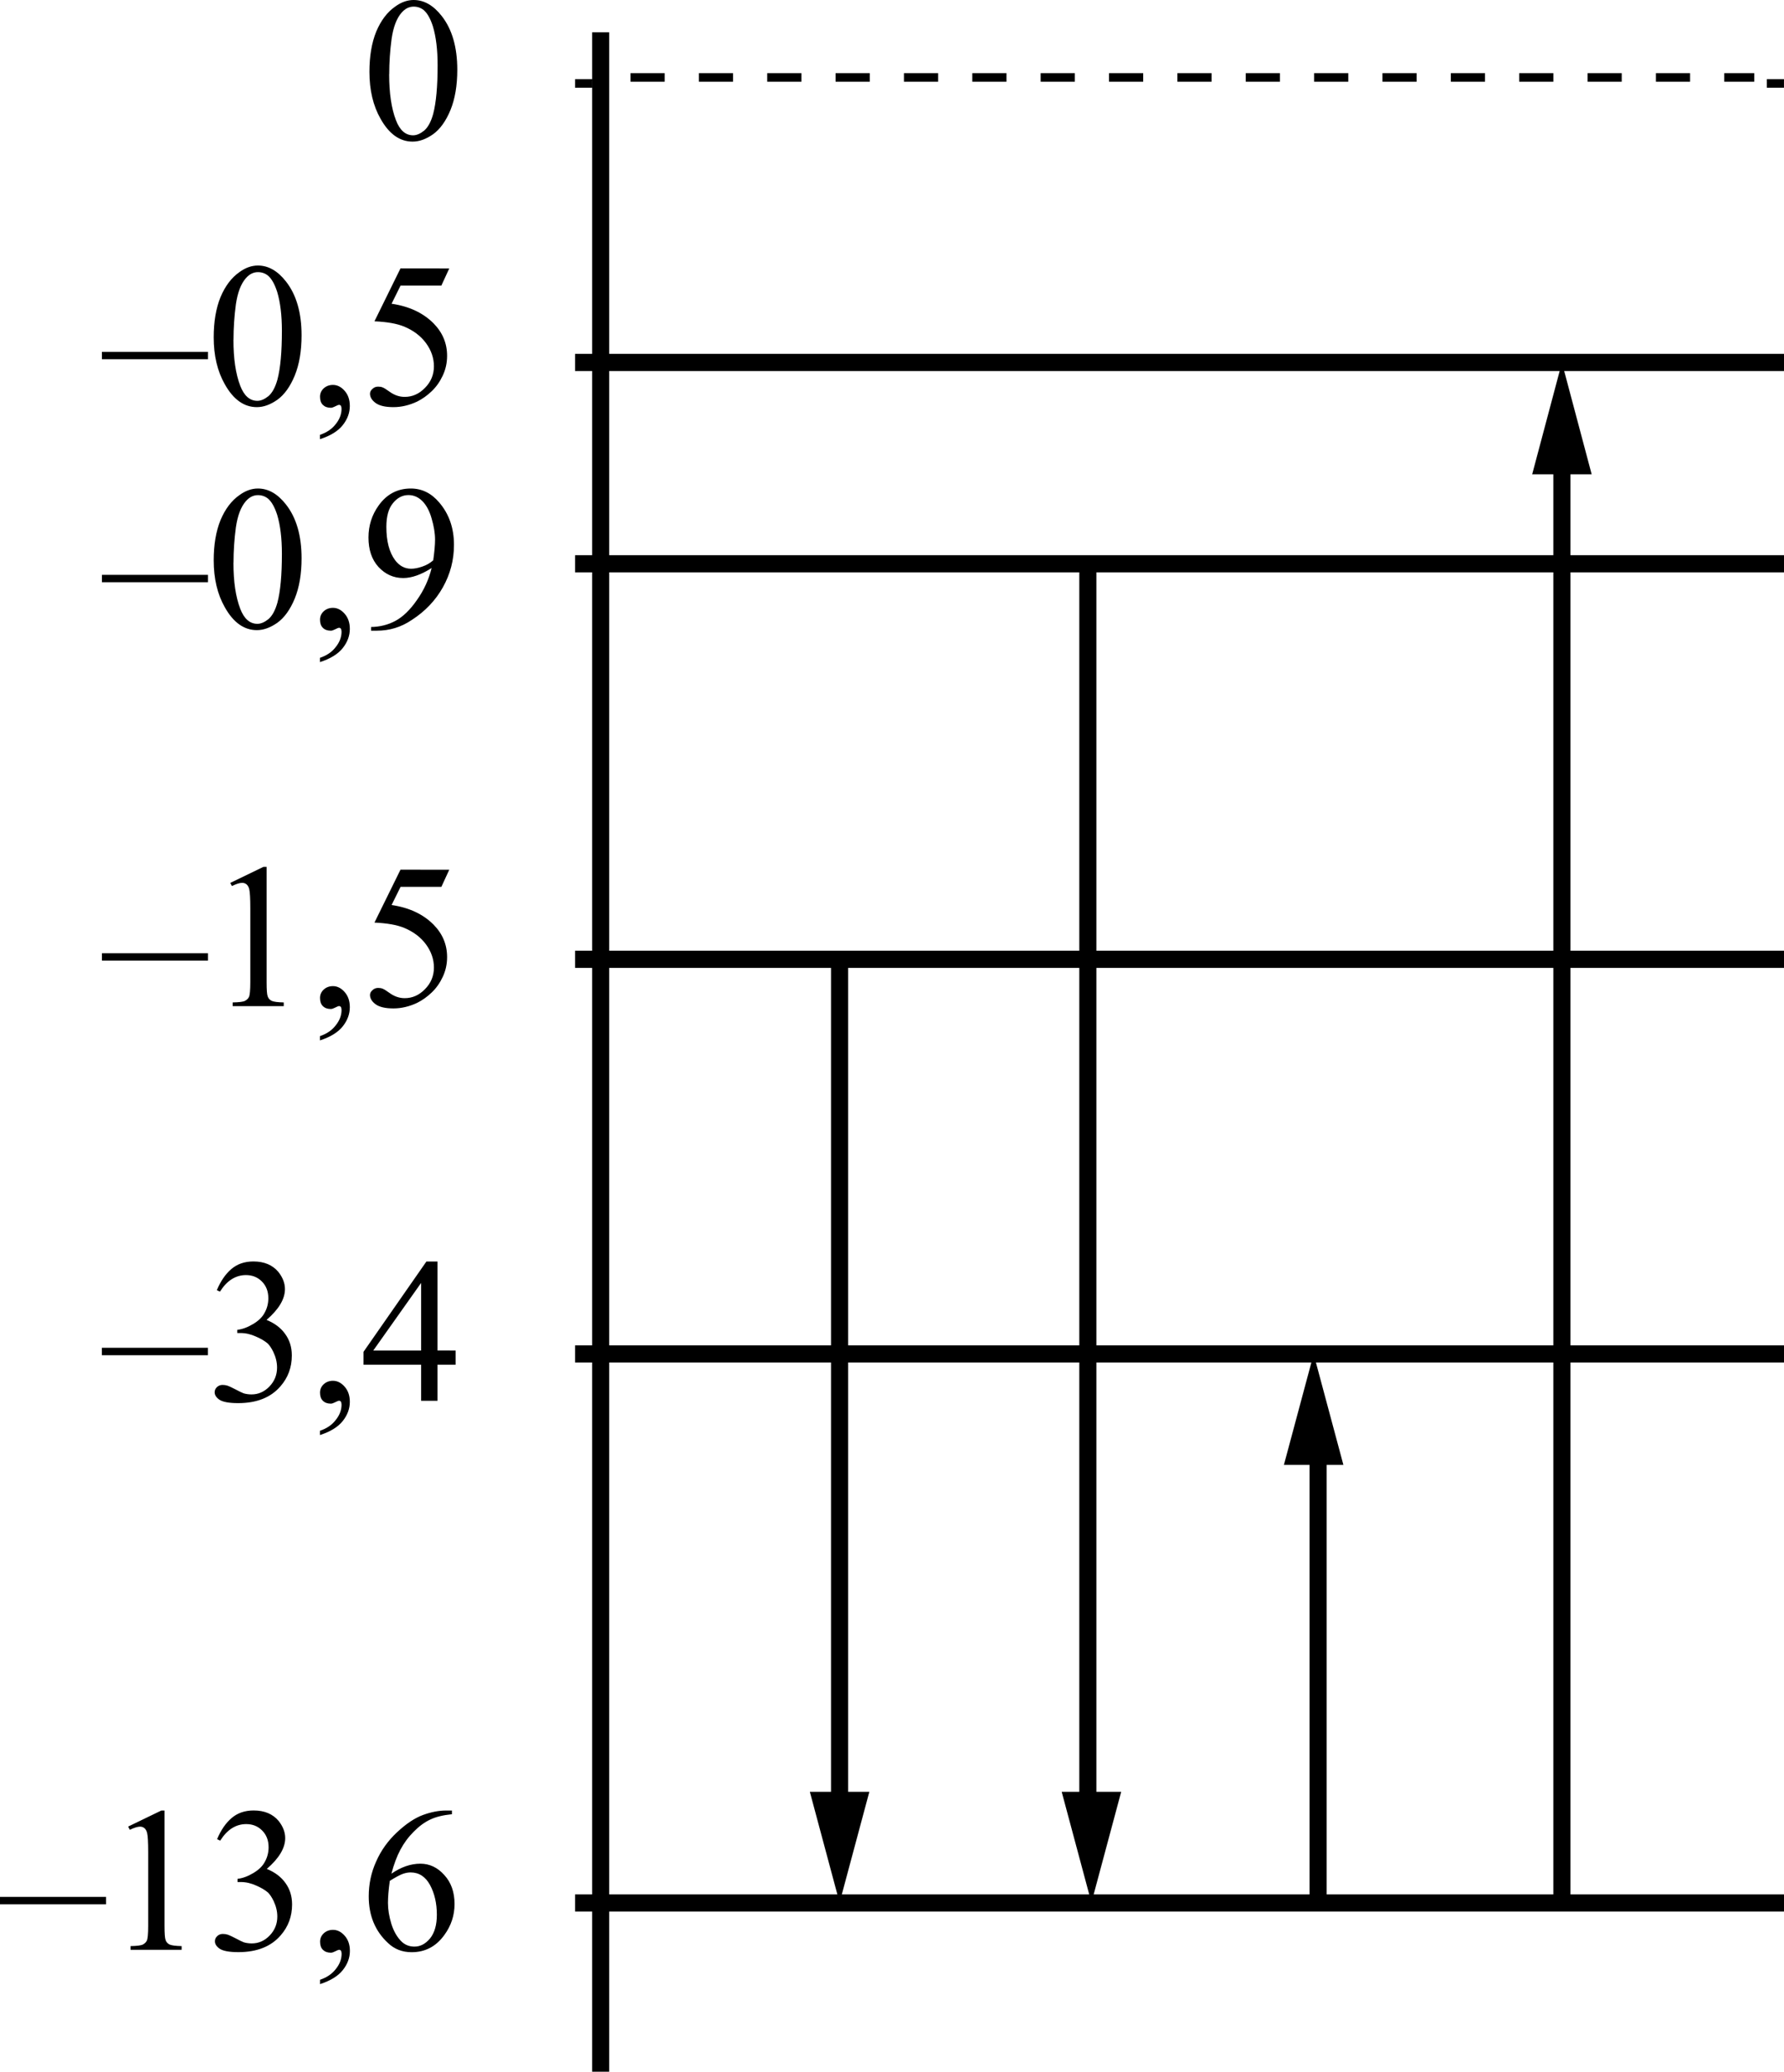
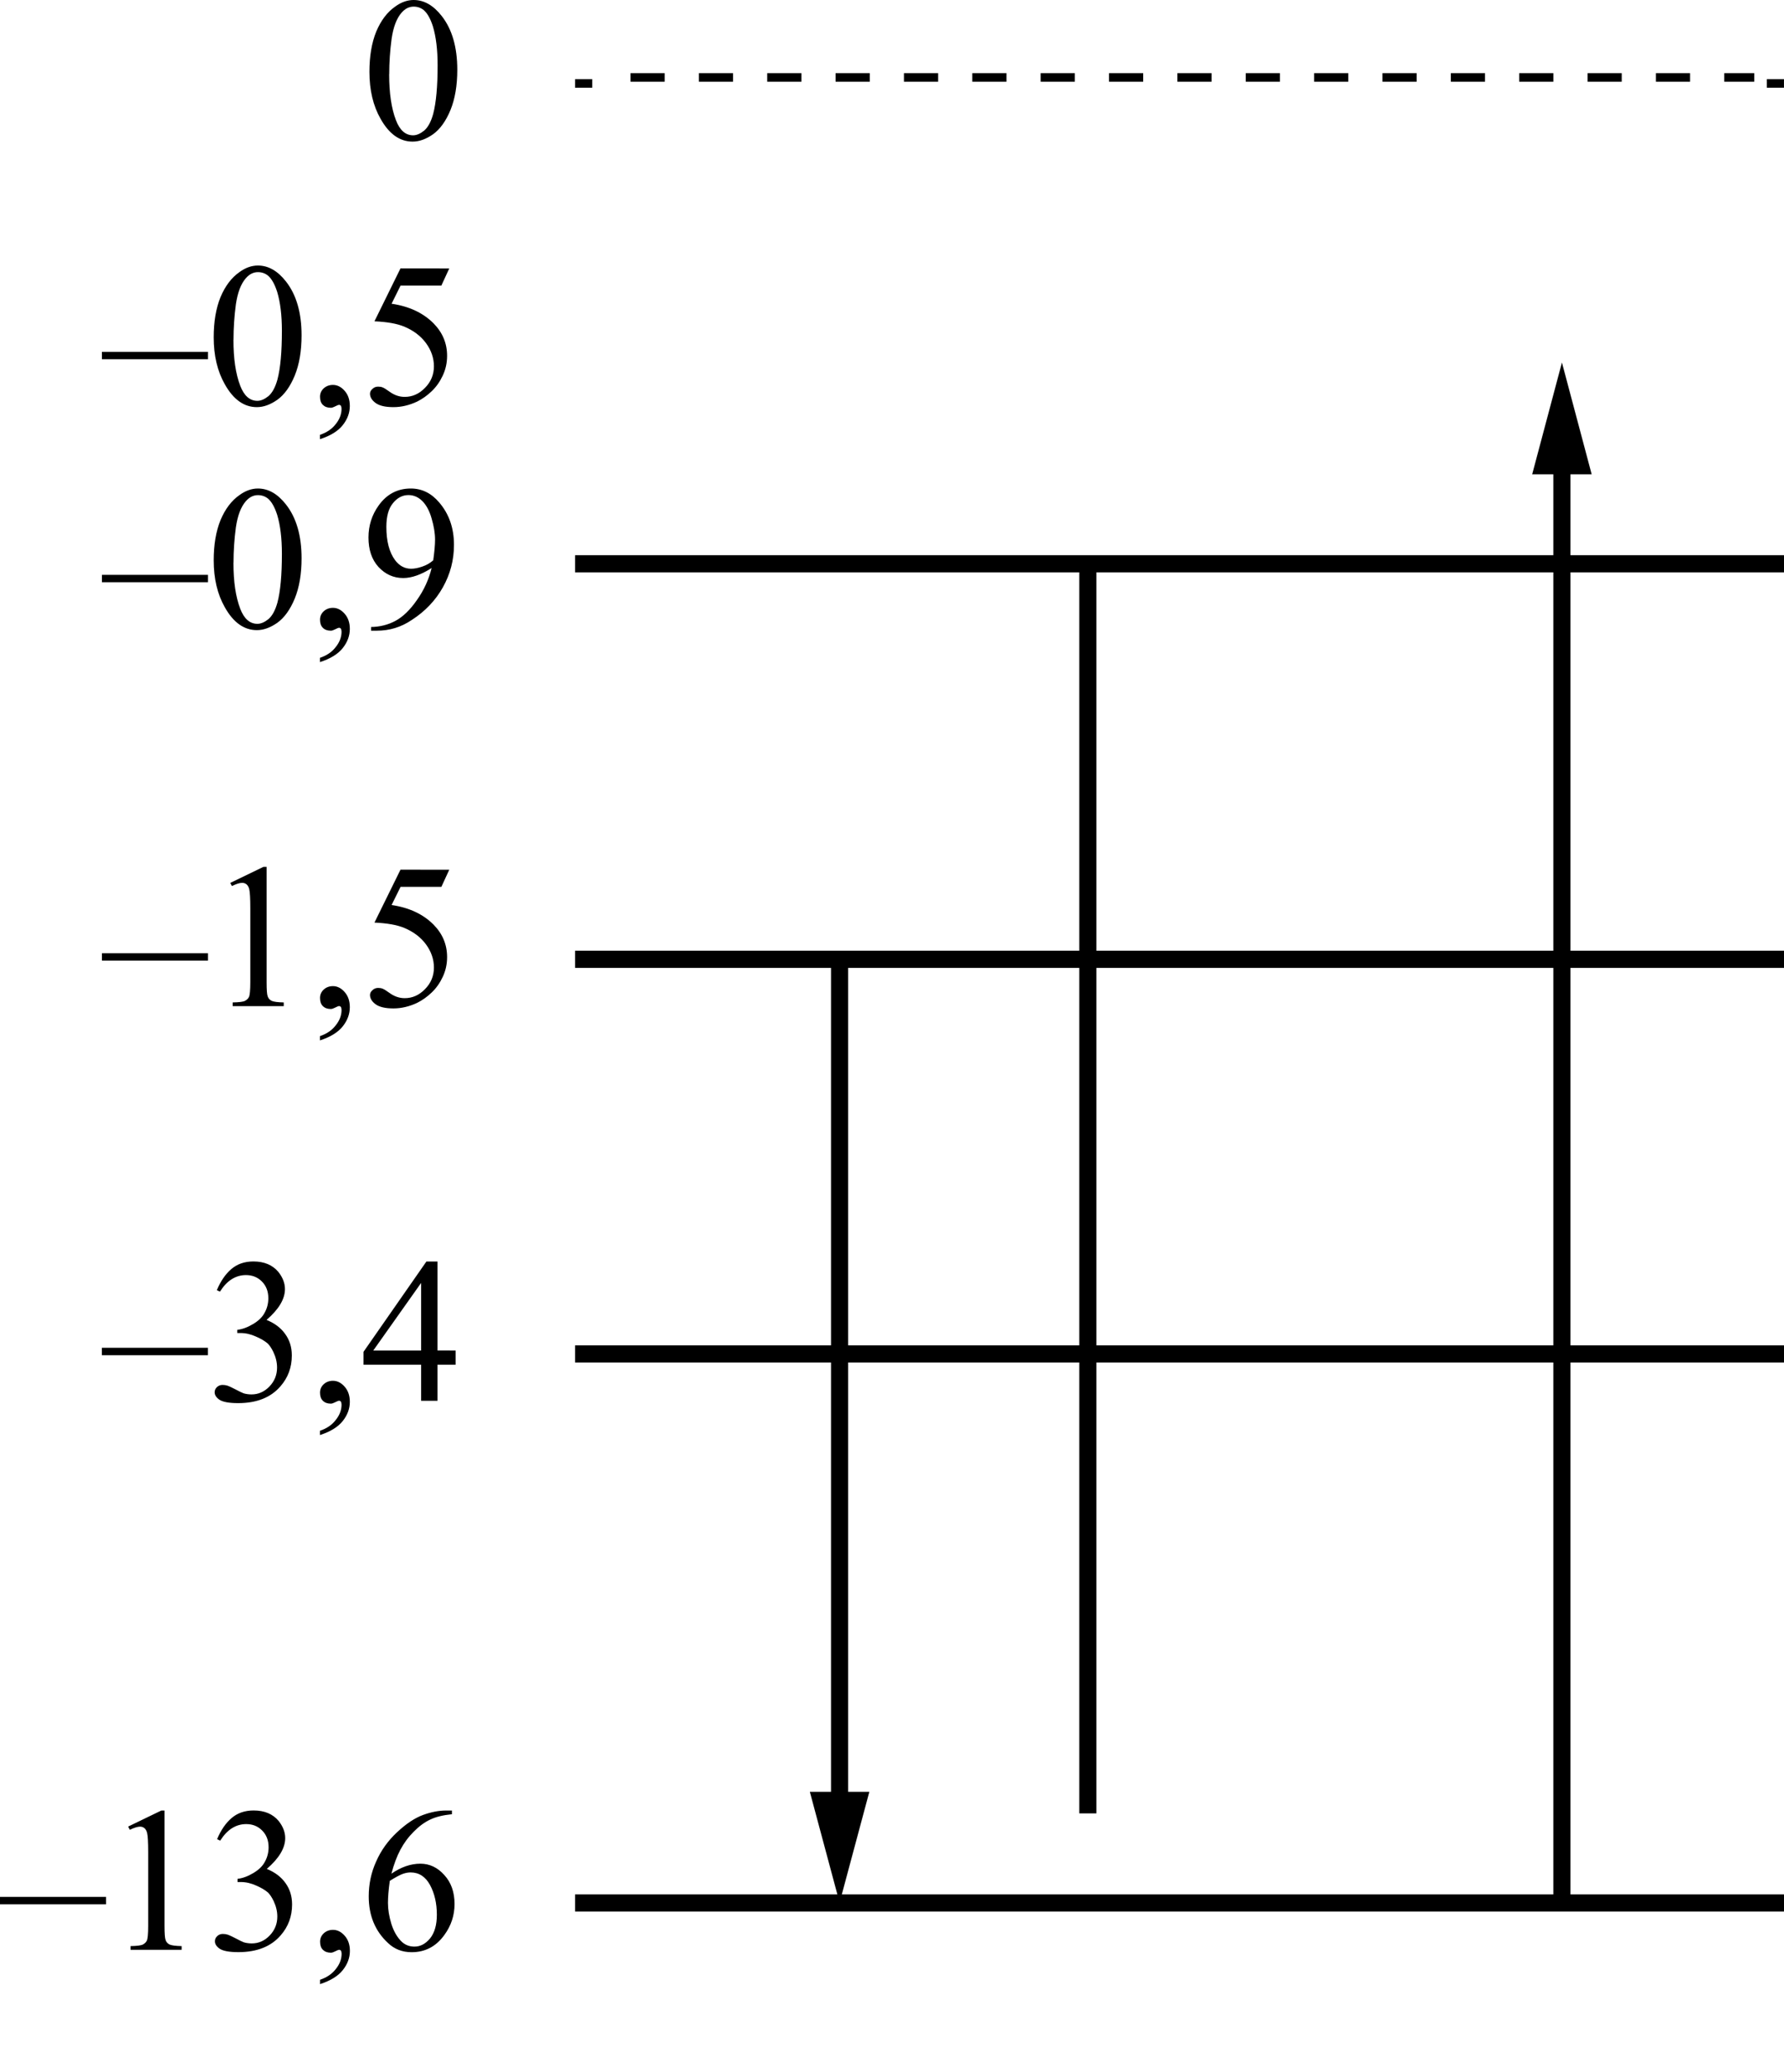
<svg xmlns="http://www.w3.org/2000/svg" xmlns:ns1="http://www.inkscape.org/namespaces/inkscape" xmlns:ns2="http://sodipodi.sourceforge.net/DTD/sodipodi-0.dtd" width="28.023mm" height="32.536mm" viewBox="0 0 28.023 32.536" version="1.1" id="svg1" ns1:version="1.4.2 (ebf0e940, 2025-05-08)" ns2:docname="1630t.svg">
  <ns2:namedview id="namedview1" pagecolor="#ffffff" bordercolor="#000000" borderopacity="0.25" ns1:showpageshadow="2" ns1:pageopacity="0.0" ns1:pagecheckerboard="0" ns1:deskcolor="#d1d1d1" ns1:document-units="mm" ns1:zoom="2.9599563" ns1:cx="42.568196" ns1:cy="91.04864" ns1:current-layer="layer1" />
  <defs id="defs1">
    <clipPath clipPathUnits="userSpaceOnUse" id="clipPath368">
      <path d="M 0,0 H 595.22 V 842 H 0 Z" transform="matrix(0.893,0,0,-0.893,561.253,772.941)" id="path368" />
    </clipPath>
    <clipPath clipPathUnits="userSpaceOnUse" id="clipPath366">
      <path d="M 0,841.98 H 595.2 V 0 H 0 Z" transform="translate(3.7313433e-6)" id="path366" />
    </clipPath>
    <clipPath clipPathUnits="userSpaceOnUse" id="clipPath367">
      <path d="M 0,841.98 H 595.2 V 0 H 0 Z" transform="translate(3.7313433e-6)" id="path367" />
    </clipPath>
    <clipPath clipPathUnits="userSpaceOnUse" id="clipPath373">
      <path d="m 445.86,524.3 h 12.66 v 139.5 h -12.66 z" transform="matrix(0.893,0,0,-0.893,561.253,772.941)" id="path373" />
    </clipPath>
    <clipPath clipPathUnits="userSpaceOnUse" id="clipPath371">
      <path d="m 445.86,524.3 h 12.66 v 139.5 h -12.66 z" transform="matrix(1.002,0,0,-0.998,-453.115,658.749)" id="path371" />
    </clipPath>
    <clipPath clipPathUnits="userSpaceOnUse" id="clipPath375">
      <path d="M 0,0 H 595.22 V 842 H 0 Z" transform="matrix(1.002,0,0,-0.998,-453.115,655.037)" id="path375" />
    </clipPath>
    <clipPath clipPathUnits="userSpaceOnUse" id="clipPath377">
      <path d="M 0,0 H 595.22 V 842 H 0 Z" transform="matrix(1.002,0,0,-0.998,3.7392331e-6,3.7235241e-6)" id="path377" />
    </clipPath>
    <clipPath clipPathUnits="userSpaceOnUse" id="clipPath379">
      <path d="M 0,0 H 595.22 V 842 H 0 Z" transform="matrix(1.002,0,0,-0.998,-532.482,655.037)" id="path379" />
    </clipPath>
    <clipPath clipPathUnits="userSpaceOnUse" id="clipPath381">
-       <path d="M 0,0 H 595.22 V 842 H 0 Z" transform="matrix(1.002,0,0,-0.998,-453.115,636.536)" id="path381" />
+       <path d="M 0,0 V 842 H 0 Z" transform="matrix(1.002,0,0,-0.998,-453.115,636.536)" id="path381" />
    </clipPath>
    <clipPath clipPathUnits="userSpaceOnUse" id="clipPath383">
      <path d="M 0,0 H 595.22 V 842 H 0 Z" transform="matrix(1.002,0,0,-0.998,-453.115,623.184)" id="path383" />
    </clipPath>
    <clipPath clipPathUnits="userSpaceOnUse" id="clipPath385">
      <path d="M 0,0 H 595.22 V 842 H 0 Z" transform="matrix(1.002,0,0,-0.998,-453.115,596.959)" id="path385" />
    </clipPath>
    <clipPath clipPathUnits="userSpaceOnUse" id="clipPath387">
      <path d="M 0,0 H 595.22 V 842 H 0 Z" transform="matrix(1.002,0,0,-0.998,-453.115,570.794)" id="path387" />
    </clipPath>
    <clipPath clipPathUnits="userSpaceOnUse" id="clipPath389">
      <path d="M 0,0 H 595.22 V 842 H 0 Z" transform="matrix(1.002,0,0,-0.998,-453.115,534.391)" id="path389" />
    </clipPath>
    <clipPath clipPathUnits="userSpaceOnUse" id="clipPath391">
      <path d="M 0,0 H 595.22 V 842 H 0 Z" transform="matrix(1.002,0,0,-0.998,-518.833,534.391)" id="path391" />
    </clipPath>
    <clipPath clipPathUnits="userSpaceOnUse" id="clipPath393">
      <path d="M 0,0 H 595.22 V 842 H 0 Z" transform="translate(-519.72,-630.44)" id="path393" />
    </clipPath>
    <clipPath clipPathUnits="userSpaceOnUse" id="clipPath395">
      <path d="M 0,0 H 595.22 V 842 H 0 Z" transform="matrix(1.002,0,0,-0.998,-502.599,534.392)" id="path395" />
    </clipPath>
    <clipPath clipPathUnits="userSpaceOnUse" id="clipPath397">
      <path d="M 0,0 H 595.22 V 842 H 0 Z" transform="translate(-503.22,-564.62)" id="path397" />
    </clipPath>
    <clipPath clipPathUnits="userSpaceOnUse" id="clipPath399">
      <path d="M 0,0 H 595.22 V 842 H 0 Z" transform="matrix(1.002,0,0,-0.998,-487.267,623.184)" id="path399" />
    </clipPath>
    <clipPath clipPathUnits="userSpaceOnUse" id="clipPath401">
-       <path d="M 0,0 H 595.22 V 842 H 0 Z" transform="translate(-484.5,-542.9)" id="path401" />
-     </clipPath>
+       </clipPath>
    <clipPath clipPathUnits="userSpaceOnUse" id="clipPath403">
      <path d="M 0,0 H 595.22 V 842 H 0 Z" transform="matrix(1.002,0,0,-0.998,-470.732,596.96)" id="path403" />
    </clipPath>
    <clipPath clipPathUnits="userSpaceOnUse" id="clipPath405">
      <path d="M 0,0 H 595.22 V 842 H 0 Z" transform="translate(-467.76,-542.9)" id="path405" />
    </clipPath>
  </defs>
  <g ns1:label="Layer 1" ns1:groupmode="layer" id="layer1" transform="translate(-53.002,-21.603)">
    <g id="g372" clip-path="url(#clipPath373)" transform="matrix(0.265,0,0,0.265,-193.336,-26.444)">
-       <path d="M 0,0 V 135.733" style="fill:none;stroke:#000000;stroke-width:1.138;stroke-linecap:butt;stroke-linejoin:miter;stroke-miterlimit:10;stroke-dasharray:none;stroke-opacity:1" transform="matrix(0.891,0,0,0.895,965.182,183.223)" clip-path="url(#clipPath371)" id="path372" />
-     </g>
+       </g>
    <path id="path374" d="M 0,0 H 1.142" style="fill:none;stroke:#000000;stroke-width:0.569;stroke-linecap:butt;stroke-linejoin:miter;stroke-miterlimit:10;stroke-dasharray:none;stroke-opacity:1" transform="matrix(0.236,0,0,0.237,62.035,22.913)" clip-path="url(#clipPath375)" />
    <path id="path376" d="M 456.542,-655.037 H 531.34" style="fill:none;stroke:#000000;stroke-width:0.569;stroke-linecap:butt;stroke-linejoin:miter;stroke-miterlimit:10;stroke-dasharray:2.275, 2.275;stroke-dashoffset:0;stroke-opacity:1" transform="matrix(0.236,0,0,0.237,-44.838,178.063)" clip-path="url(#clipPath377)" />
    <path id="path378" d="M 0,0 H 1.142" style="fill:none;stroke:#000000;stroke-width:0.569;stroke-linecap:butt;stroke-linejoin:miter;stroke-miterlimit:10;stroke-dasharray:none;stroke-opacity:1" transform="matrix(0.236,0,0,0.237,80.755,22.913)" clip-path="url(#clipPath379)" />
    <path id="path380" d="M 0,0 H 80.51" style="fill:none;stroke:#000000;stroke-width:1.138;stroke-linecap:butt;stroke-linejoin:miter;stroke-miterlimit:10;stroke-dasharray:none;stroke-opacity:1" transform="matrix(0.236,0,0,0.237,62.035,27.295)" clip-path="url(#clipPath381)" />
    <path id="path382" d="M 0,0 H 80.51" style="fill:none;stroke:#000000;stroke-width:1.138;stroke-linecap:butt;stroke-linejoin:miter;stroke-miterlimit:10;stroke-dasharray:none;stroke-opacity:1" transform="matrix(0.236,0,0,0.237,62.035,30.457)" clip-path="url(#clipPath383)" />
    <path id="path384" d="M 0,0 H 80.51" style="fill:none;stroke:#000000;stroke-width:1.138;stroke-linecap:butt;stroke-linejoin:miter;stroke-miterlimit:10;stroke-dasharray:none;stroke-opacity:1" transform="matrix(0.236,0,0,0.237,62.035,36.669)" clip-path="url(#clipPath385)" />
    <path id="path386" d="M 0,0 H 80.51" style="fill:none;stroke:#000000;stroke-width:1.138;stroke-linecap:butt;stroke-linejoin:miter;stroke-miterlimit:10;stroke-dasharray:none;stroke-opacity:1" transform="matrix(0.236,0,0,0.237,62.035,42.866)" clip-path="url(#clipPath387)" />
    <path id="path388" d="M 0,0 H 80.51" style="fill:none;stroke:#000000;stroke-width:1.138;stroke-linecap:butt;stroke-linejoin:miter;stroke-miterlimit:10;stroke-dasharray:none;stroke-opacity:1" transform="matrix(0.236,0,0,0.237,62.035,51.489)" clip-path="url(#clipPath389)" />
    <path id="path390" d="M 0,0 V -96.157" style="fill:none;stroke:#000000;stroke-width:1.138;stroke-linecap:butt;stroke-linejoin:miter;stroke-miterlimit:10;stroke-dasharray:none;stroke-opacity:1" transform="matrix(0.236,0,0,0.237,77.536,51.489)" clip-path="url(#clipPath391)" />
    <path id="path392" d="M 0,0 -1.98,7.44 -3.96,0 H 0" style="fill:#000000;fill-opacity:1;fill-rule:nonzero;stroke:none" transform="matrix(0.236,0,0,-0.236,78.004,29.052)" clip-path="url(#clipPath393)" />
-     <path id="path394" d="M 0,0 V -30.416" style="fill:none;stroke:#000000;stroke-width:1.138;stroke-linecap:butt;stroke-linejoin:miter;stroke-miterlimit:10;stroke-dasharray:none;stroke-opacity:1" transform="matrix(0.236,0,0,0.237,73.707,51.488)" clip-path="url(#clipPath395)" />
-     <path id="path396" d="M 0,0 -1.98,7.38 -3.96,0 H 0" style="fill:#000000;fill-opacity:1;fill-rule:nonzero;stroke:none" transform="matrix(0.236,0,0,-0.236,74.104,44.609)" clip-path="url(#clipPath397)" />
    <path id="path398" d="M 0,0 V 82.805" style="fill:none;stroke:#000000;stroke-width:1.138;stroke-linecap:butt;stroke-linejoin:miter;stroke-miterlimit:10;stroke-dasharray:none;stroke-opacity:1" transform="matrix(0.236,0,0,0.237,70.09,30.457)" clip-path="url(#clipPath399)" />
    <path id="path400" d="M 0,0 1.98,-7.38 3.96,0 H 0" style="fill:#000000;fill-opacity:1;fill-rule:nonzero;stroke:none" transform="matrix(0.236,0,0,-0.236,69.679,49.743)" clip-path="url(#clipPath401)" />
    <path id="path402" d="M 0,0 V 56.581" style="fill:none;stroke:#000000;stroke-width:1.138;stroke-linecap:butt;stroke-linejoin:miter;stroke-miterlimit:10;stroke-dasharray:none;stroke-opacity:1" transform="matrix(0.236,0,0,0.237,66.19,36.669)" clip-path="url(#clipPath403)" />
    <path id="path404" d="M 0,0 1.98,-7.38 3.96,0 H 0" style="fill:#000000;fill-opacity:1;fill-rule:nonzero;stroke:none" transform="matrix(0.236,0,0,-0.236,65.723,49.743)" clip-path="url(#clipPath405)" />
    <path id="path406" d="m 58.805,22.732 c 0,-0.245 0.035,-0.456 0.107,-0.633 0.074,-0.176 0.174,-0.307 0.298,-0.393 0.093,-0.068 0.19,-0.103 0.289,-0.103 0.165,0 0.312,0.085 0.442,0.252 0.162,0.207 0.244,0.488 0.244,0.843 0,0.248 -0.036,0.459 -0.107,0.633 -0.072,0.174 -0.163,0.301 -0.273,0.38 -0.111,0.078 -0.218,0.116 -0.322,0.116 -0.202,0 -0.37,-0.12 -0.504,-0.36 -0.116,-0.204 -0.174,-0.449 -0.174,-0.736 z m 0.31,0.037 c 0,0.296 0.035,0.536 0.107,0.723 0.06,0.157 0.15,0.236 0.269,0.236 0.055,0 0.113,-0.025 0.174,-0.074 0.06,-0.052 0.107,-0.138 0.141,-0.26 0.047,-0.179 0.07,-0.434 0.07,-0.765 0,-0.245 -0.025,-0.449 -0.074,-0.612 -0.039,-0.121 -0.087,-0.207 -0.145,-0.256 -0.044,-0.035 -0.097,-0.054 -0.157,-0.054 -0.072,0 -0.135,0.032 -0.19,0.095 -0.078,0.089 -0.13,0.226 -0.157,0.413 -0.025,0.188 -0.037,0.372 -0.037,0.554 z m -4.447,28.74 h -1.666 v -0.116 h 1.666 z m 0.347,-1.22 0.521,-0.252 h 0.05 v 1.811 c 0,0.119 0.005,0.193 0.017,0.223 0.01,0.031 0.031,0.054 0.062,0.07 0.03,0.014 0.093,0.023 0.19,0.025 v 0.058 h -0.802 v -0.058 c 0.101,-0.002 0.166,-0.01 0.194,-0.025 0.03,-0.017 0.051,-0.037 0.062,-0.062 0.013,-0.027 0.021,-0.104 0.021,-0.232 V 50.691 c 0,-0.157 -0.006,-0.257 -0.017,-0.302 -0.008,-0.033 -0.023,-0.058 -0.041,-0.074 -0.02,-0.017 -0.043,-0.025 -0.07,-0.025 -0.039,0 -0.093,0.017 -0.161,0.05 z m 1.397,0.198 c 0.06,-0.143 0.136,-0.253 0.227,-0.331 0.093,-0.08 0.209,-0.12 0.347,-0.12 0.171,0 0.302,0.056 0.393,0.165 0.068,0.086 0.103,0.176 0.103,0.269 0,0.157 -0.097,0.318 -0.289,0.484 0.129,0.053 0.227,0.127 0.294,0.223 0.068,0.094 0.103,0.206 0.103,0.335 0,0.188 -0.06,0.349 -0.178,0.484 -0.152,0.177 -0.374,0.265 -0.666,0.265 -0.144,0 -0.242,-0.019 -0.294,-0.054 -0.05,-0.035 -0.074,-0.074 -0.074,-0.116 0,-0.03 0.01,-0.056 0.033,-0.079 0.025,-0.025 0.055,-0.037 0.091,-0.037 0.027,0 0.054,0.004 0.079,0.012 0.019,0.006 0.06,0.025 0.124,0.058 0.063,0.033 0.105,0.054 0.128,0.062 0.038,0.011 0.08,0.017 0.124,0.017 0.107,0 0.201,-0.041 0.281,-0.124 0.08,-0.083 0.12,-0.182 0.12,-0.298 0,-0.083 -0.02,-0.163 -0.058,-0.244 -0.028,-0.058 -0.057,-0.101 -0.087,-0.132 -0.048,-0.041 -0.111,-0.079 -0.19,-0.112 -0.078,-0.035 -0.157,-0.054 -0.24,-0.054 h -0.05 v -0.05 c 0.083,-0.01 0.165,-0.041 0.248,-0.091 0.085,-0.05 0.146,-0.109 0.182,-0.178 0.038,-0.068 0.058,-0.145 0.058,-0.227 0,-0.11 -0.035,-0.198 -0.103,-0.265 -0.066,-0.066 -0.149,-0.099 -0.248,-0.099 -0.163,0 -0.3,0.087 -0.409,0.26 z m 1.617,2.274 v -0.066 c 0.107,-0.036 0.19,-0.093 0.248,-0.169 0.06,-0.074 0.091,-0.155 0.091,-0.24 0,-0.02 -0.004,-0.036 -0.012,-0.05 -0.008,-0.008 -0.017,-0.012 -0.025,-0.012 -0.011,0 -0.036,0.009 -0.074,0.029 -0.02,0.01 -0.039,0.017 -0.058,0.017 -0.053,0 -0.094,-0.016 -0.124,-0.045 -0.031,-0.03 -0.045,-0.072 -0.045,-0.128 0,-0.052 0.019,-0.096 0.058,-0.132 0.038,-0.035 0.087,-0.054 0.145,-0.054 0.068,0 0.129,0.031 0.182,0.091 0.055,0.061 0.083,0.141 0.083,0.24 0,0.107 -0.037,0.208 -0.112,0.302 -0.074,0.093 -0.193,0.166 -0.356,0.219 z m 2.072,-2.724 v 0.058 c -0.138,0.014 -0.251,0.041 -0.339,0.083 -0.089,0.041 -0.176,0.105 -0.26,0.19 -0.086,0.086 -0.156,0.181 -0.211,0.285 -0.056,0.105 -0.102,0.23 -0.141,0.376 0.151,-0.104 0.303,-0.157 0.455,-0.157 0.146,0 0.271,0.06 0.376,0.178 0.107,0.116 0.161,0.268 0.161,0.455 0,0.18 -0.054,0.342 -0.161,0.488 -0.13,0.18 -0.301,0.269 -0.513,0.269 -0.147,0 -0.271,-0.048 -0.372,-0.145 -0.202,-0.187 -0.302,-0.431 -0.302,-0.732 0,-0.192 0.038,-0.374 0.116,-0.546 0.076,-0.174 0.186,-0.327 0.327,-0.459 0.143,-0.134 0.279,-0.225 0.409,-0.273 0.129,-0.047 0.25,-0.07 0.364,-0.07 z m -0.976,1.104 c -0.02,0.144 -0.029,0.259 -0.029,0.347 0,0.102 0.018,0.213 0.054,0.331 0.038,0.119 0.093,0.213 0.165,0.281 0.055,0.05 0.121,0.074 0.198,0.074 0.091,0 0.172,-0.042 0.244,-0.128 0.071,-0.088 0.107,-0.212 0.107,-0.372 0,-0.179 -0.036,-0.335 -0.107,-0.467 -0.072,-0.132 -0.174,-0.198 -0.306,-0.198 -0.039,0 -0.082,0.008 -0.128,0.025 -0.044,0.017 -0.111,0.053 -0.198,0.107 z m -2.857,-8.255 h -1.666 v -0.116 h 1.666 z m 0.14,-1.021 c 0.06,-0.143 0.136,-0.253 0.227,-0.331 0.093,-0.08 0.209,-0.12 0.347,-0.12 0.171,0 0.302,0.056 0.393,0.165 0.068,0.086 0.103,0.176 0.103,0.269 0,0.157 -0.097,0.318 -0.289,0.484 0.129,0.053 0.227,0.127 0.294,0.223 0.068,0.094 0.103,0.206 0.103,0.335 0,0.188 -0.06,0.349 -0.178,0.484 -0.152,0.177 -0.374,0.265 -0.666,0.265 -0.144,0 -0.242,-0.019 -0.294,-0.054 -0.05,-0.035 -0.074,-0.074 -0.074,-0.116 0,-0.03 0.01,-0.056 0.033,-0.079 0.025,-0.025 0.055,-0.037 0.091,-0.037 0.027,0 0.054,0.004 0.079,0.012 0.019,0.006 0.06,0.025 0.124,0.058 0.063,0.033 0.105,0.054 0.128,0.062 0.038,0.011 0.08,0.017 0.124,0.017 0.107,0 0.201,-0.041 0.281,-0.124 0.08,-0.083 0.12,-0.182 0.12,-0.298 0,-0.083 -0.02,-0.163 -0.058,-0.244 -0.028,-0.058 -0.057,-0.101 -0.087,-0.132 -0.048,-0.041 -0.111,-0.079 -0.19,-0.112 -0.078,-0.035 -0.157,-0.054 -0.24,-0.054 h -0.05 v -0.05 c 0.083,-0.01 0.165,-0.041 0.248,-0.091 0.085,-0.05 0.146,-0.109 0.182,-0.178 0.038,-0.068 0.058,-0.145 0.058,-0.227 0,-0.11 -0.035,-0.198 -0.103,-0.265 -0.066,-0.066 -0.149,-0.099 -0.248,-0.099 -0.163,0 -0.3,0.087 -0.409,0.26 z m 1.62,2.274 v -0.066 c 0.107,-0.036 0.19,-0.093 0.248,-0.17 0.06,-0.074 0.091,-0.155 0.091,-0.24 0,-0.02 -0.004,-0.036 -0.012,-0.05 -0.008,-0.008 -0.017,-0.012 -0.025,-0.012 -0.011,0 -0.036,0.009 -0.074,0.029 -0.02,0.01 -0.039,0.017 -0.058,0.017 -0.053,0 -0.094,-0.015 -0.124,-0.045 -0.031,-0.03 -0.045,-0.072 -0.045,-0.128 0,-0.052 0.019,-0.096 0.058,-0.132 0.038,-0.035 0.087,-0.054 0.145,-0.054 0.068,0 0.129,0.031 0.182,0.091 0.055,0.061 0.083,0.141 0.083,0.24 0,0.107 -0.037,0.208 -0.112,0.302 -0.074,0.093 -0.193,0.166 -0.356,0.219 z M 60.159,42.813 v 0.223 h -0.285 v 0.566 H 59.617 V 43.036 H 58.712 v -0.203 l 0.988,-1.418 h 0.174 v 1.397 z m -0.542,0 v -1.062 l -0.752,1.062 z m -3.348,-6.124 h -1.666 v -0.116 h 1.666 z m 0.35,-1.22 0.521,-0.252 h 0.05 v 1.811 c 0,0.119 0.005,0.193 0.017,0.223 0.01,0.031 0.031,0.054 0.062,0.07 0.03,0.014 0.093,0.023 0.19,0.025 v 0.058 h -0.802 v -0.058 c 0.101,-0.002 0.166,-0.01 0.194,-0.025 0.03,-0.017 0.051,-0.037 0.062,-0.062 0.013,-0.027 0.021,-0.104 0.021,-0.232 v -1.158 c 0,-0.157 -0.006,-0.257 -0.017,-0.302 -0.008,-0.033 -0.023,-0.058 -0.041,-0.074 -0.02,-0.017 -0.043,-0.025 -0.07,-0.025 -0.039,0 -0.093,0.017 -0.161,0.05 z m 1.409,2.472 v -0.066 c 0.107,-0.036 0.19,-0.093 0.248,-0.17 0.06,-0.074 0.091,-0.155 0.091,-0.24 0,-0.02 -0.004,-0.036 -0.012,-0.05 -0.008,-0.008 -0.017,-0.012 -0.025,-0.012 -0.011,0 -0.036,0.009 -0.074,0.029 -0.02,0.01 -0.039,0.017 -0.058,0.017 -0.053,0 -0.094,-0.015 -0.124,-0.045 -0.031,-0.03 -0.045,-0.072 -0.045,-0.128 0,-0.052 0.019,-0.096 0.058,-0.132 0.038,-0.035 0.087,-0.054 0.145,-0.054 0.068,0 0.129,0.031 0.182,0.091 0.055,0.061 0.083,0.141 0.083,0.24 0,0.107 -0.037,0.208 -0.112,0.302 -0.074,0.093 -0.193,0.166 -0.356,0.219 z m 2.031,-2.679 -0.124,0.269 h -0.641 l -0.141,0.285 c 0.278,0.041 0.498,0.145 0.661,0.31 0.141,0.144 0.211,0.313 0.211,0.508 0,0.114 -0.024,0.218 -0.07,0.314 -0.044,0.094 -0.102,0.176 -0.174,0.244 -0.069,0.066 -0.145,0.12 -0.227,0.161 -0.122,0.057 -0.246,0.087 -0.372,0.087 -0.13,0 -0.223,-0.023 -0.281,-0.066 -0.058,-0.043 -0.087,-0.092 -0.087,-0.145 0,-0.027 0.012,-0.052 0.037,-0.074 0.025,-0.025 0.055,-0.037 0.091,-0.037 0.027,0 0.051,0.004 0.07,0.012 0.022,0.008 0.058,0.031 0.107,0.066 0.076,0.056 0.157,0.083 0.24,0.083 0.121,0 0.227,-0.047 0.318,-0.141 0.093,-0.093 0.141,-0.207 0.141,-0.339 0,-0.129 -0.041,-0.25 -0.124,-0.364 -0.083,-0.113 -0.197,-0.199 -0.343,-0.26 -0.114,-0.047 -0.269,-0.074 -0.467,-0.083 l 0.409,-0.831 z m -3.79,-4.515 h -1.666 v -0.116 h 1.666 z m 0.09,-0.343 c 0,-0.245 0.035,-0.456 0.107,-0.633 0.074,-0.176 0.174,-0.307 0.298,-0.393 0.093,-0.068 0.19,-0.103 0.289,-0.103 0.165,0 0.312,0.085 0.442,0.252 0.162,0.207 0.244,0.488 0.244,0.843 0,0.248 -0.036,0.459 -0.107,0.633 -0.072,0.174 -0.163,0.301 -0.273,0.38 -0.111,0.078 -0.218,0.116 -0.322,0.116 -0.202,0 -0.37,-0.12 -0.504,-0.36 -0.116,-0.204 -0.174,-0.449 -0.174,-0.736 z m 0.31,0.037 c 0,0.296 0.035,0.536 0.107,0.723 0.06,0.157 0.15,0.236 0.269,0.236 0.055,0 0.113,-0.025 0.174,-0.074 0.06,-0.052 0.107,-0.138 0.141,-0.26 0.047,-0.179 0.07,-0.434 0.07,-0.765 0,-0.245 -0.025,-0.449 -0.074,-0.612 -0.039,-0.121 -0.087,-0.207 -0.145,-0.256 -0.044,-0.035 -0.097,-0.054 -0.157,-0.054 -0.072,0 -0.135,0.032 -0.19,0.095 -0.078,0.089 -0.13,0.226 -0.157,0.413 -0.025,0.188 -0.037,0.372 -0.037,0.554 z m 1.359,1.559 v -0.066 c 0.107,-0.036 0.19,-0.093 0.248,-0.17 0.06,-0.074 0.091,-0.155 0.091,-0.24 0,-0.02 -0.004,-0.036 -0.012,-0.05 -0.008,-0.008 -0.017,-0.012 -0.025,-0.012 -0.011,0 -0.036,0.009 -0.074,0.029 -0.02,0.01 -0.039,0.017 -0.058,0.017 -0.053,0 -0.094,-0.015 -0.124,-0.045 -0.031,-0.03 -0.045,-0.072 -0.045,-0.128 0,-0.052 0.019,-0.096 0.058,-0.132 0.038,-0.035 0.087,-0.054 0.145,-0.054 0.068,0 0.129,0.031 0.182,0.091 0.055,0.061 0.083,0.141 0.083,0.24 0,0.107 -0.037,0.208 -0.112,0.302 -0.074,0.093 -0.193,0.166 -0.356,0.219 z m 0.803,-0.492 v -0.058 c 0.137,-0.002 0.265,-0.034 0.38,-0.095 0.118,-0.063 0.232,-0.172 0.339,-0.327 0.11,-0.154 0.187,-0.322 0.232,-0.504 -0.165,0.105 -0.314,0.157 -0.446,0.157 -0.152,0 -0.281,-0.058 -0.389,-0.174 -0.105,-0.116 -0.157,-0.27 -0.157,-0.463 0,-0.187 0.054,-0.356 0.161,-0.504 0.126,-0.176 0.295,-0.265 0.504,-0.265 0.174,0 0.322,0.073 0.446,0.219 0.154,0.18 0.232,0.401 0.232,0.666 0,0.238 -0.058,0.459 -0.174,0.666 -0.116,0.207 -0.279,0.378 -0.488,0.513 -0.168,0.114 -0.351,0.169 -0.55,0.169 z m 0.976,-1.104 c 0.019,-0.134 0.029,-0.244 0.029,-0.327 0,-0.101 -0.019,-0.212 -0.054,-0.331 -0.033,-0.118 -0.082,-0.209 -0.145,-0.273 -0.064,-0.063 -0.136,-0.095 -0.219,-0.095 -0.094,0 -0.176,0.043 -0.244,0.128 -0.069,0.083 -0.103,0.207 -0.103,0.372 0,0.223 0.045,0.397 0.136,0.521 0.068,0.091 0.153,0.136 0.252,0.136 0.05,0 0.107,-0.01 0.174,-0.033 0.066,-0.022 0.124,-0.055 0.174,-0.099 z m -3.538,-3.159 h -1.666 v -0.116 h 1.666 z m 0.09,-0.343 c 0,-0.245 0.035,-0.456 0.107,-0.633 0.074,-0.176 0.174,-0.307 0.298,-0.393 0.093,-0.068 0.19,-0.103 0.289,-0.103 0.165,0 0.312,0.085 0.442,0.252 0.162,0.207 0.244,0.488 0.244,0.843 0,0.248 -0.036,0.459 -0.107,0.633 -0.072,0.174 -0.163,0.301 -0.273,0.38 -0.111,0.078 -0.218,0.116 -0.322,0.116 -0.202,0 -0.37,-0.12 -0.504,-0.36 -0.116,-0.204 -0.174,-0.449 -0.174,-0.736 z m 0.31,0.037 c 0,0.296 0.035,0.536 0.107,0.723 0.06,0.157 0.15,0.236 0.269,0.236 0.055,0 0.113,-0.025 0.174,-0.074 0.06,-0.052 0.107,-0.138 0.141,-0.26 0.047,-0.179 0.07,-0.434 0.07,-0.765 0,-0.245 -0.025,-0.449 -0.074,-0.612 -0.039,-0.121 -0.087,-0.207 -0.145,-0.256 -0.044,-0.035 -0.097,-0.054 -0.157,-0.054 -0.072,0 -0.135,0.032 -0.19,0.095 -0.078,0.089 -0.13,0.226 -0.157,0.413 -0.025,0.188 -0.037,0.372 -0.037,0.554 z m 1.359,1.559 v -0.066 c 0.107,-0.036 0.19,-0.093 0.248,-0.169 0.06,-0.074 0.091,-0.155 0.091,-0.24 0,-0.02 -0.004,-0.036 -0.012,-0.05 -0.008,-0.008 -0.017,-0.012 -0.025,-0.012 -0.011,0 -0.036,0.009 -0.074,0.029 -0.02,0.01 -0.039,0.017 -0.058,0.017 -0.053,0 -0.094,-0.016 -0.124,-0.045 -0.031,-0.03 -0.045,-0.072 -0.045,-0.128 0,-0.052 0.019,-0.096 0.058,-0.132 0.038,-0.035 0.087,-0.054 0.145,-0.054 0.068,0 0.129,0.031 0.182,0.091 0.055,0.061 0.083,0.141 0.083,0.24 0,0.107 -0.037,0.208 -0.112,0.302 -0.074,0.093 -0.193,0.166 -0.356,0.219 z m 2.031,-2.679 -0.124,0.269 h -0.641 l -0.141,0.285 c 0.278,0.041 0.498,0.145 0.661,0.31 0.141,0.144 0.211,0.313 0.211,0.508 0,0.114 -0.024,0.218 -0.07,0.314 -0.044,0.094 -0.102,0.176 -0.174,0.244 -0.069,0.066 -0.145,0.12 -0.227,0.161 -0.122,0.057 -0.246,0.087 -0.372,0.087 -0.13,0 -0.223,-0.023 -0.281,-0.066 -0.058,-0.043 -0.087,-0.092 -0.087,-0.145 0,-0.027 0.012,-0.052 0.037,-0.074 0.025,-0.025 0.055,-0.037 0.091,-0.037 0.027,0 0.051,0.004 0.07,0.012 0.022,0.008 0.058,0.031 0.107,0.066 0.076,0.056 0.157,0.083 0.24,0.083 0.121,0 0.227,-0.047 0.318,-0.141 0.093,-0.093 0.141,-0.207 0.141,-0.339 0,-0.129 -0.041,-0.25 -0.124,-0.364 -0.083,-0.113 -0.197,-0.199 -0.343,-0.26 -0.114,-0.047 -0.269,-0.074 -0.467,-0.083 l 0.409,-0.831 z m 0,0" style="fill:#000000;fill-opacity:1;fill-rule:nonzero;stroke:none;stroke-width:0.237" aria-label="0&#10;–13,6&#10;–3,4&#10;–1,5&#10;–0,9&#10;–0,5" />
  </g>
</svg>